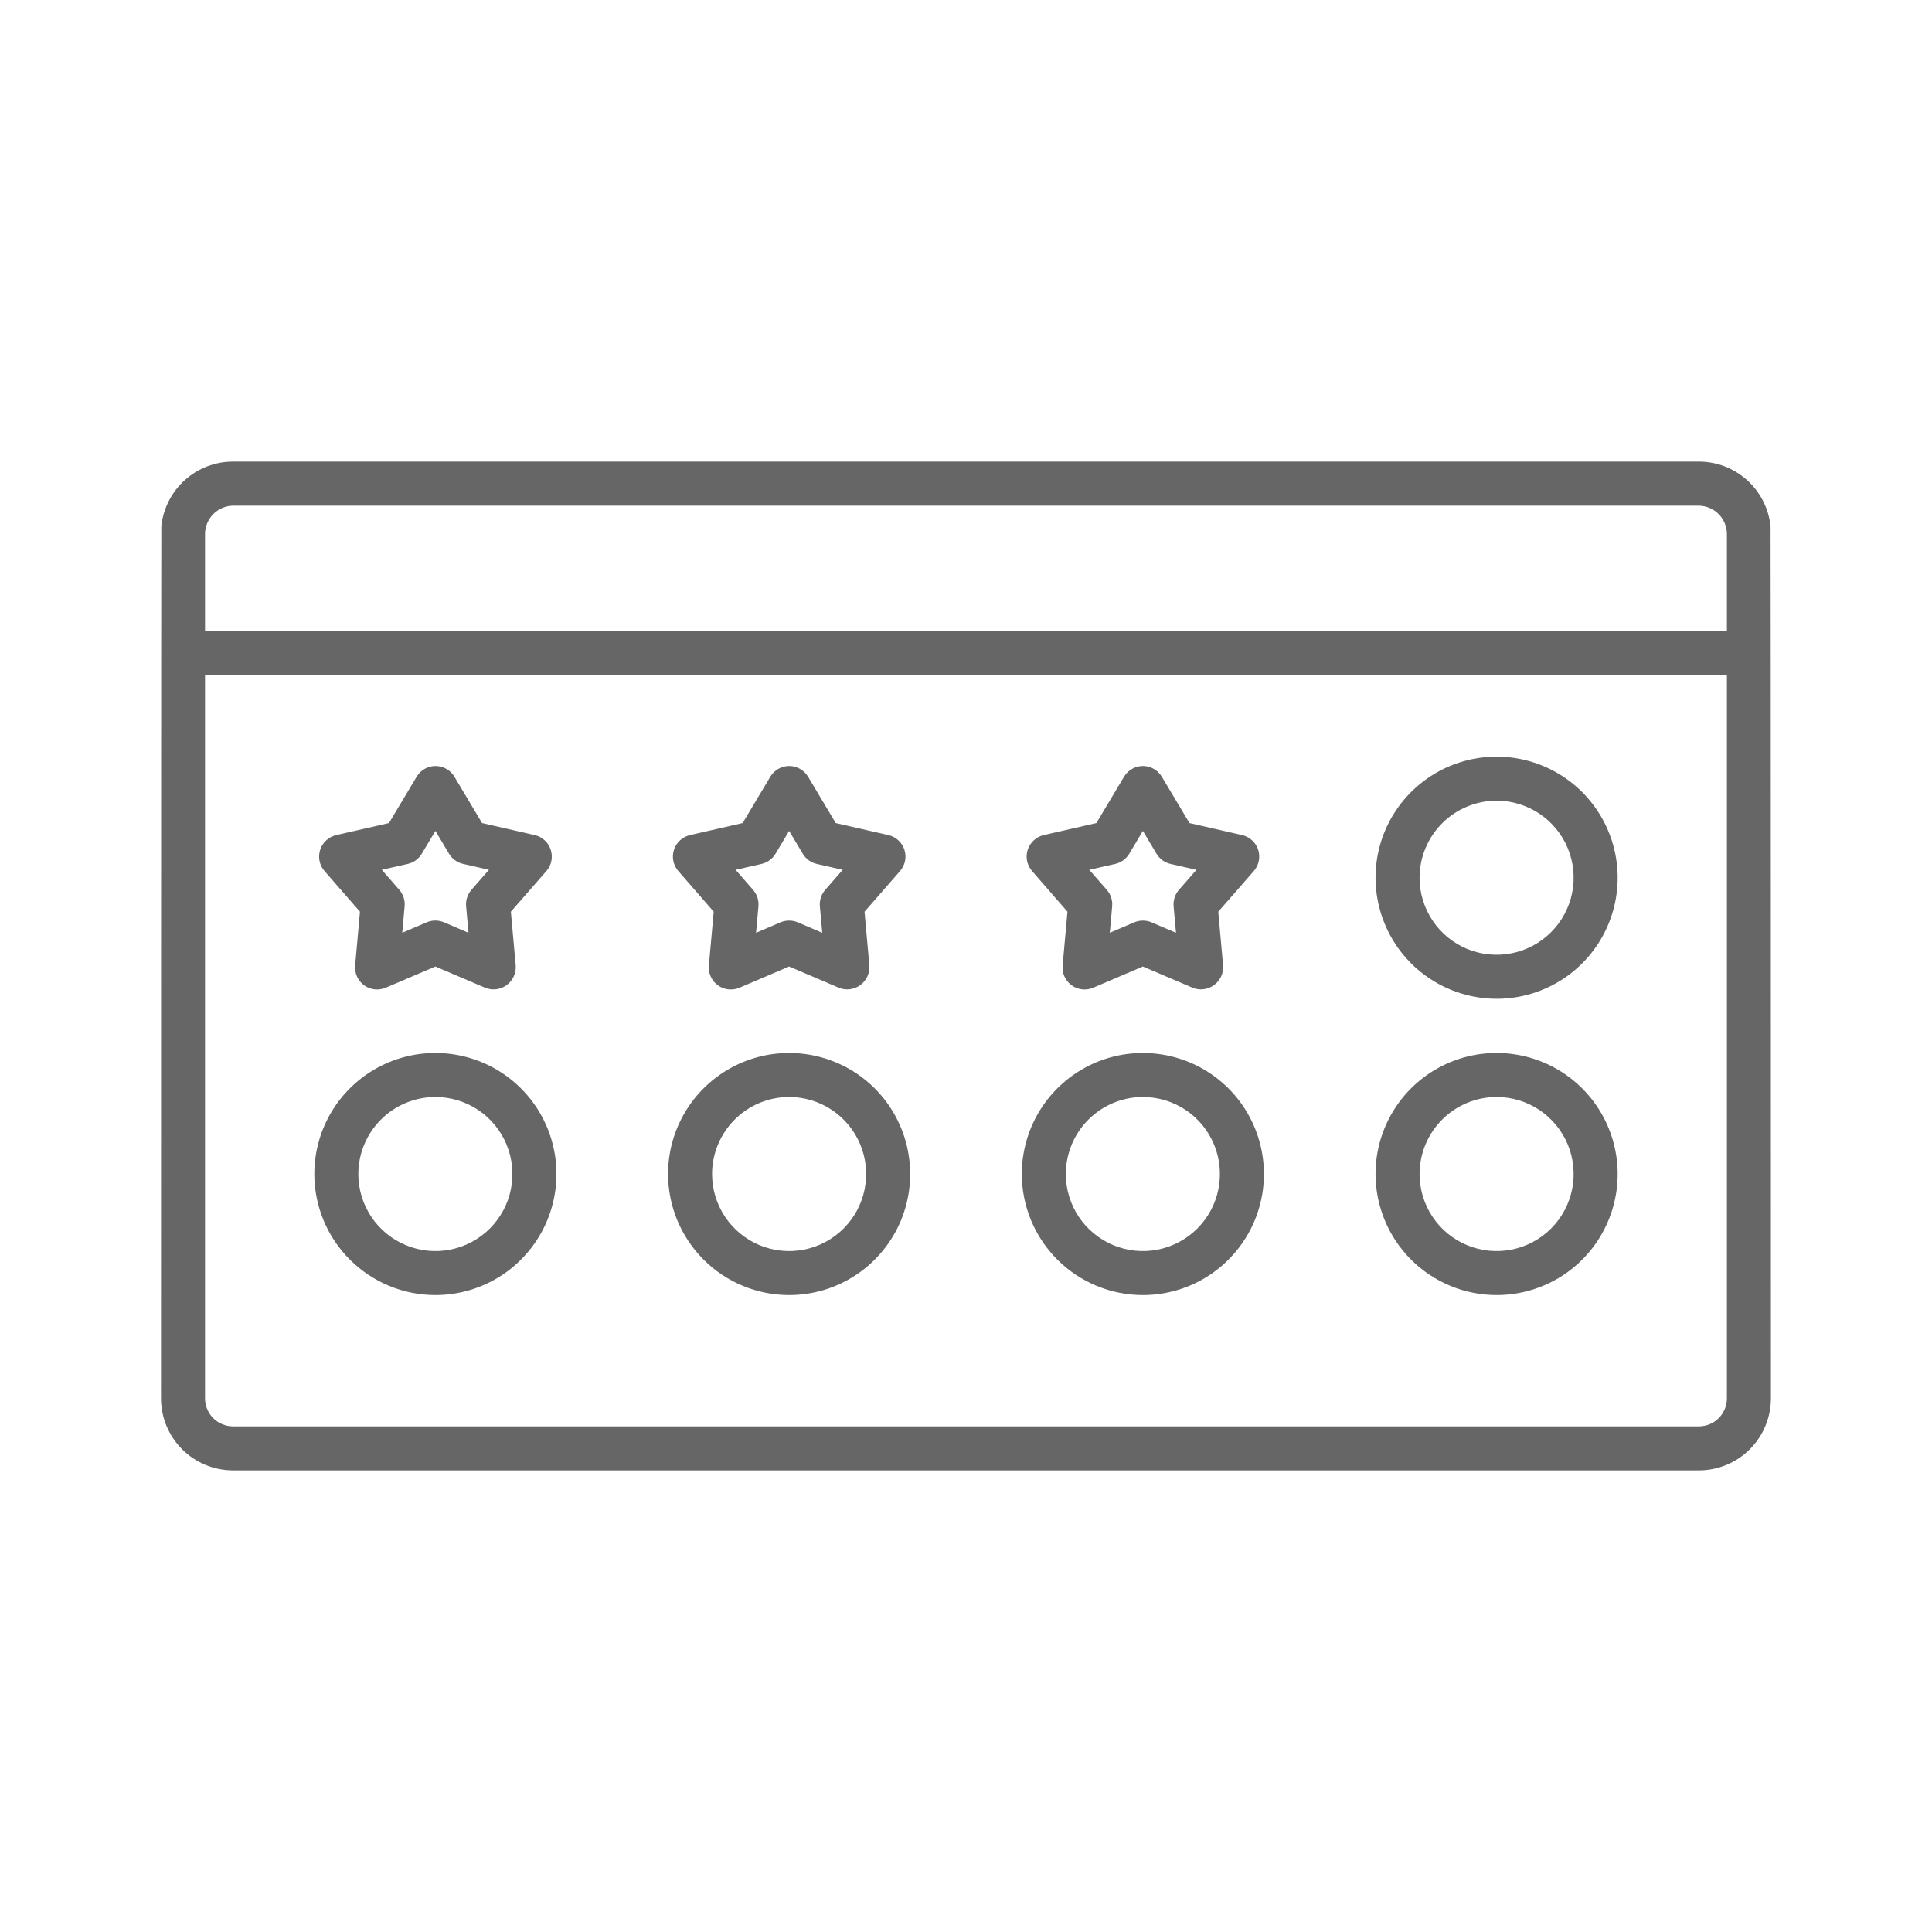
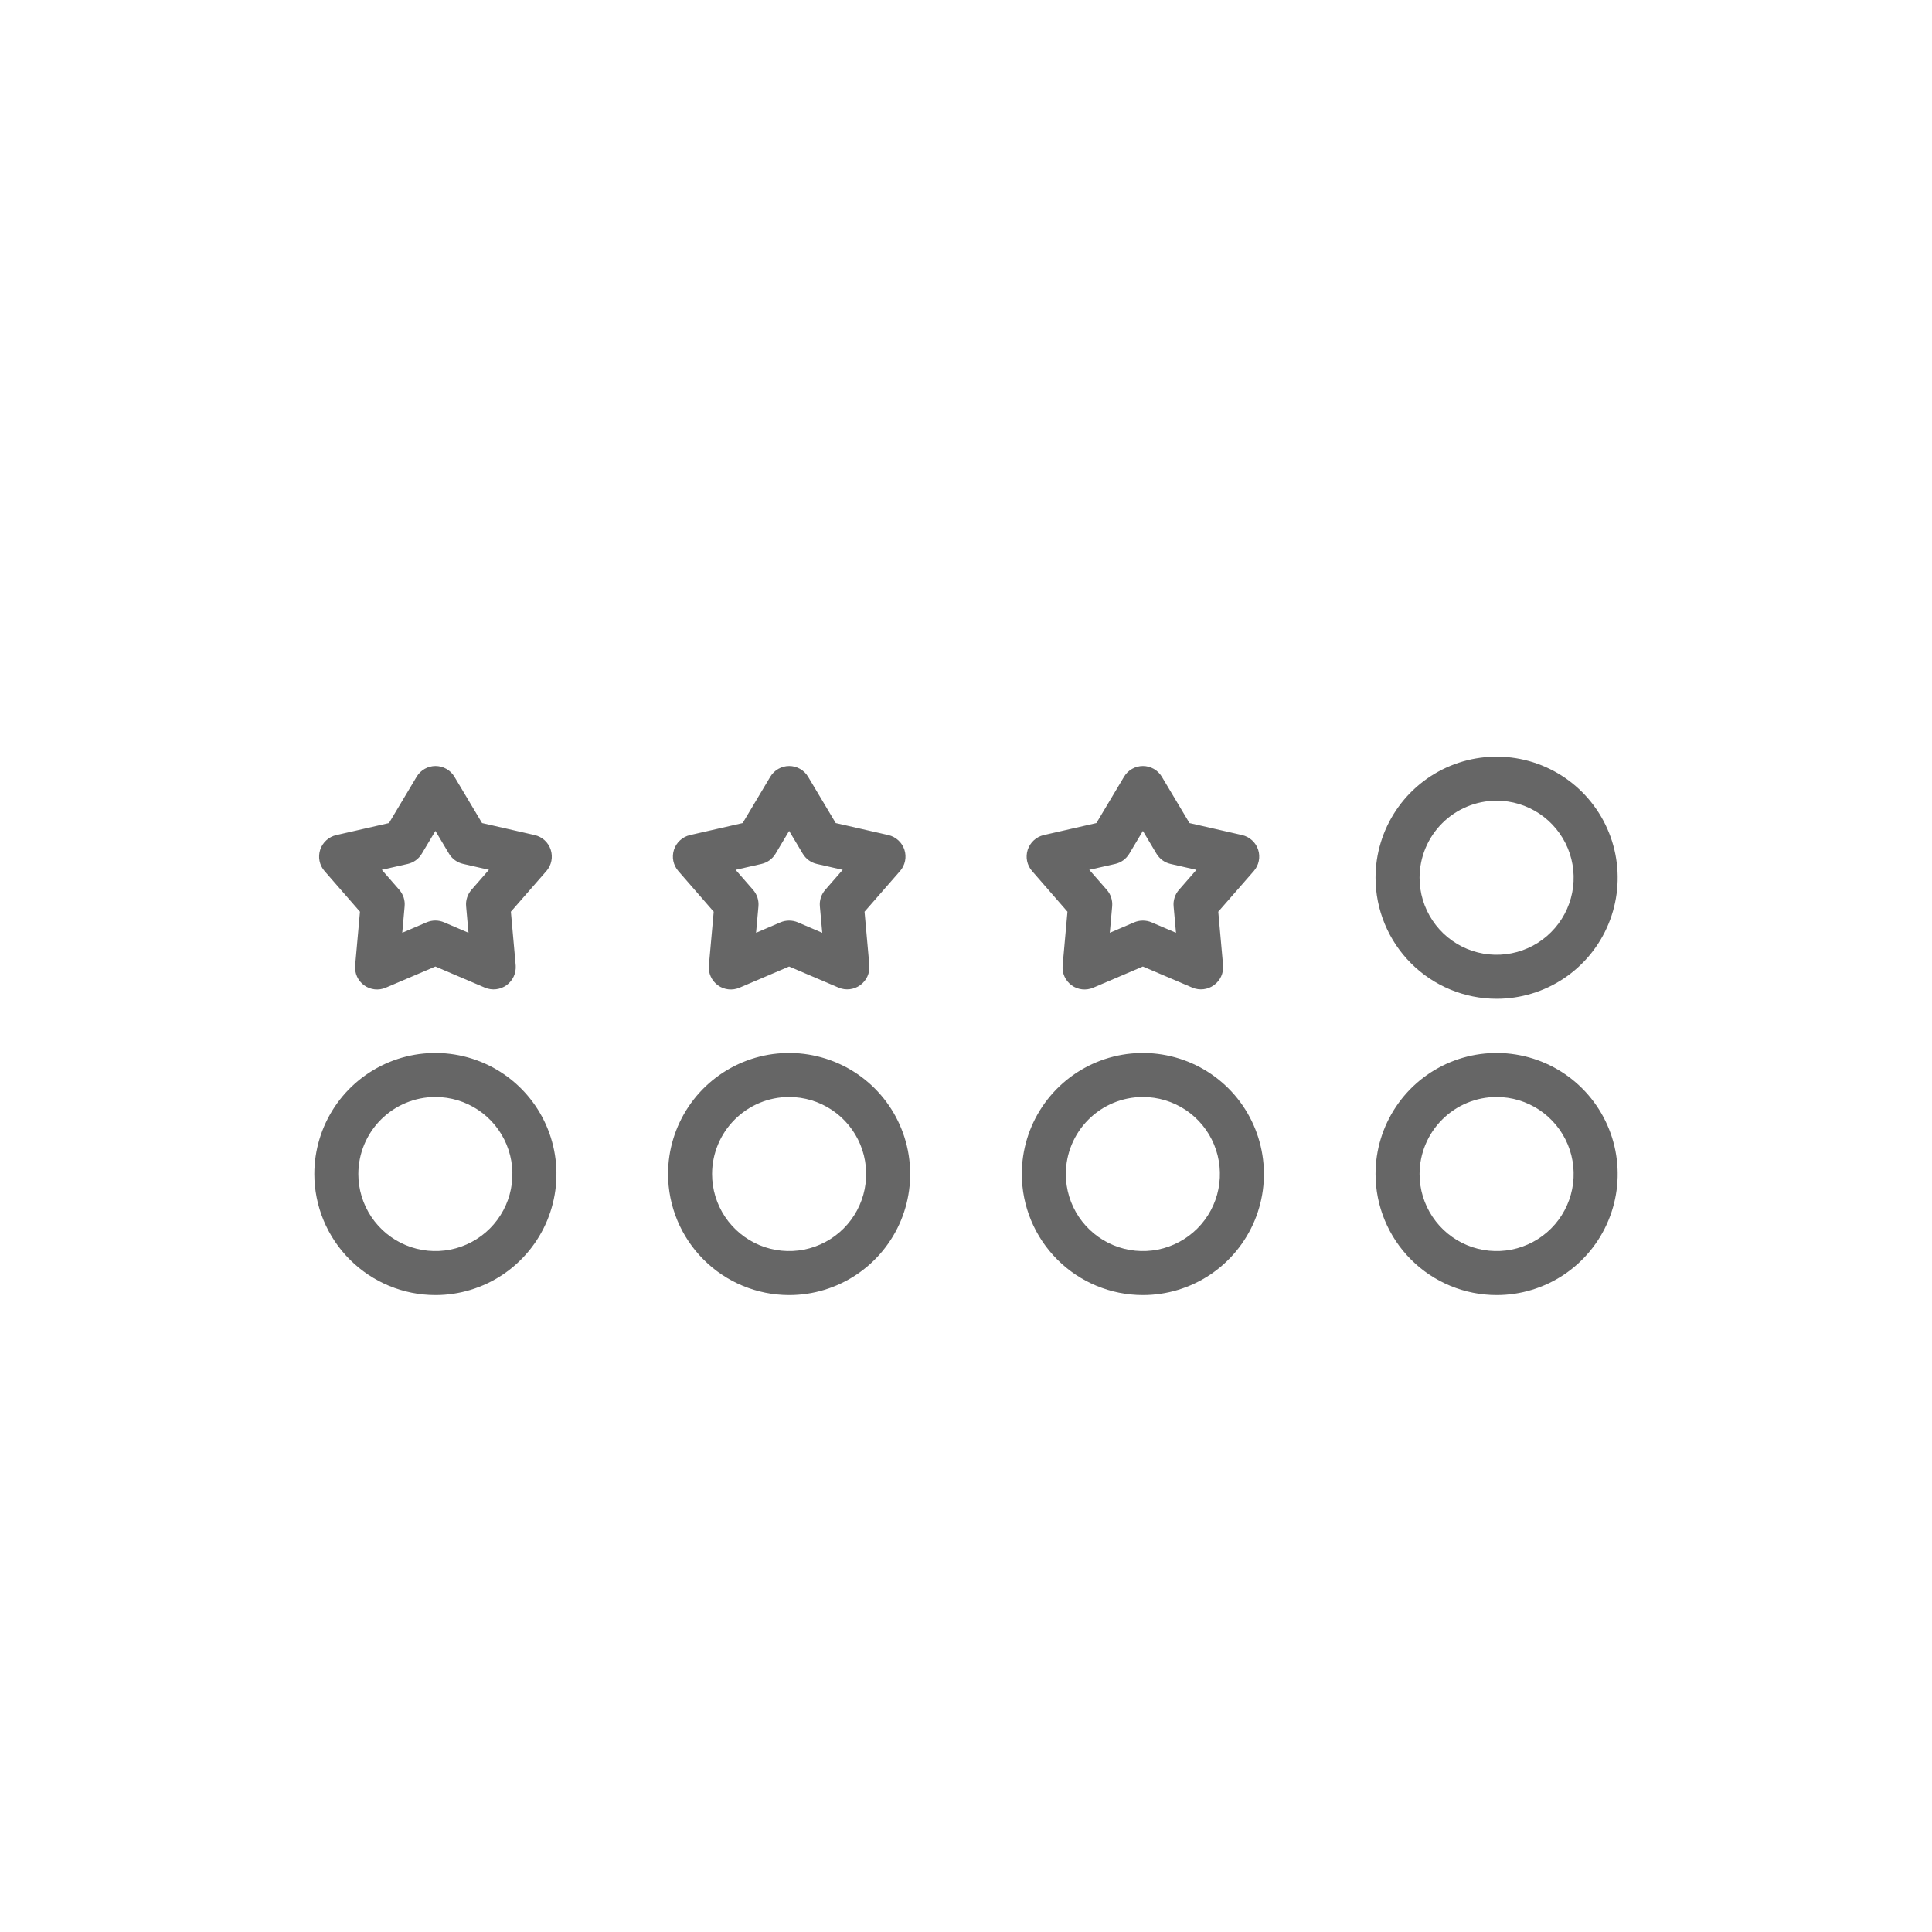
<svg xmlns="http://www.w3.org/2000/svg" width="72" height="72" viewBox="0 0 72 72" fill="none">
-   <path d="M65.984 19.615C65.916 18.954 65.605 18.341 65.111 17.895C64.618 17.45 63.977 17.203 63.312 17.203H8.684C8.019 17.203 7.378 17.45 6.884 17.896C6.391 18.341 6.08 18.954 6.012 19.615C6.004 19.708 6 52.113 6 52.113C6.001 52.825 6.284 53.507 6.787 54.01C7.29 54.513 7.972 54.796 8.684 54.797H63.314C64.025 54.796 64.708 54.513 65.211 54.01C65.714 53.506 65.996 52.824 65.997 52.113C65.997 52.113 65.993 19.708 65.984 19.615ZM64.357 52.113C64.356 52.39 64.247 52.655 64.051 52.851C63.856 53.046 63.591 53.156 63.314 53.157H8.684C8.407 53.156 8.142 53.046 7.946 52.851C7.751 52.655 7.641 52.39 7.641 52.113V25.15H64.357V52.113ZM64.357 23.509H7.641V19.887C7.646 19.61 7.759 19.346 7.956 19.151C8.152 18.957 8.417 18.846 8.694 18.844H63.303C63.58 18.846 63.845 18.957 64.042 19.151C64.239 19.346 64.351 19.61 64.357 19.887V23.509Z" fill="black" fill-opacity="0.6" />
  <path d="M55.774 37.222C56.666 37.222 57.539 36.957 58.281 36.462C59.023 35.966 59.601 35.261 59.942 34.437C60.284 33.612 60.373 32.705 60.199 31.83C60.025 30.955 59.595 30.151 58.964 29.52C58.333 28.889 57.529 28.459 56.654 28.285C55.779 28.111 54.872 28.201 54.047 28.542C53.223 28.884 52.518 29.462 52.023 30.204C51.527 30.946 51.262 31.818 51.262 32.71C51.264 33.907 51.739 35.053 52.585 35.899C53.431 36.745 54.578 37.221 55.774 37.222ZM55.774 29.839C56.342 29.839 56.897 30.008 57.369 30.323C57.841 30.639 58.209 31.087 58.427 31.612C58.644 32.136 58.701 32.714 58.59 33.27C58.479 33.827 58.206 34.339 57.804 34.74C57.403 35.142 56.891 35.416 56.334 35.526C55.777 35.637 55.2 35.58 54.675 35.363C54.151 35.146 53.702 34.778 53.387 34.305C53.071 33.833 52.903 33.278 52.903 32.71C52.904 31.949 53.207 31.219 53.745 30.681C54.283 30.143 55.013 29.84 55.774 29.839ZM16.226 48.264C17.118 48.264 17.99 48 18.732 47.504C19.474 47.008 20.052 46.304 20.394 45.479C20.735 44.655 20.825 43.748 20.651 42.873C20.477 41.997 20.047 41.193 19.416 40.562C18.785 39.931 17.981 39.502 17.106 39.328C16.231 39.154 15.323 39.243 14.499 39.584C13.675 39.926 12.97 40.504 12.474 41.246C11.979 41.988 11.714 42.86 11.714 43.753C11.715 44.949 12.191 46.096 13.037 46.941C13.883 47.787 15.029 48.263 16.226 48.264ZM16.226 40.882C16.793 40.882 17.349 41.05 17.821 41.365C18.293 41.681 18.661 42.129 18.878 42.654C19.095 43.179 19.152 43.756 19.041 44.313C18.931 44.87 18.657 45.381 18.256 45.783C17.854 46.184 17.343 46.458 16.786 46.569C16.229 46.679 15.652 46.623 15.127 46.405C14.602 46.188 14.154 45.82 13.838 45.348C13.523 44.876 13.354 44.321 13.354 43.753C13.355 42.992 13.658 42.262 14.196 41.724C14.735 41.185 15.464 40.882 16.226 40.882ZM29.408 48.264C30.301 48.264 31.173 48 31.915 47.504C32.657 47.008 33.235 46.304 33.577 45.479C33.918 44.655 34.007 43.748 33.833 42.873C33.659 41.997 33.23 41.193 32.599 40.562C31.968 39.931 31.164 39.502 30.288 39.328C29.413 39.154 28.506 39.243 27.682 39.584C26.857 39.926 26.153 40.504 25.657 41.246C25.161 41.988 24.896 42.86 24.896 43.753C24.898 44.949 25.374 46.096 26.22 46.941C27.065 47.787 28.212 48.263 29.408 48.264ZM29.408 40.882C29.976 40.882 30.531 41.05 31.003 41.365C31.476 41.681 31.843 42.129 32.061 42.654C32.278 43.179 32.335 43.756 32.224 44.313C32.113 44.87 31.84 45.381 31.438 45.783C31.037 46.184 30.525 46.458 29.968 46.569C29.411 46.679 28.834 46.623 28.309 46.405C27.785 46.188 27.337 45.82 27.021 45.348C26.706 44.876 26.537 44.321 26.537 43.753C26.538 42.992 26.841 42.262 27.379 41.724C27.917 41.185 28.647 40.882 29.408 40.882ZM42.591 48.264C43.484 48.264 44.356 48 45.098 47.504C45.84 47.008 46.418 46.304 46.76 45.479C47.101 44.655 47.191 43.748 47.016 42.873C46.842 41.997 46.413 41.193 45.782 40.562C45.151 39.931 44.347 39.502 43.472 39.328C42.596 39.154 41.689 39.243 40.865 39.584C40.04 39.926 39.336 40.504 38.84 41.246C38.344 41.988 38.08 42.86 38.08 43.753C38.081 44.949 38.557 46.096 39.403 46.941C40.248 47.787 41.395 48.263 42.591 48.264ZM42.591 40.882C43.159 40.882 43.714 41.05 44.187 41.365C44.659 41.681 45.027 42.129 45.244 42.654C45.461 43.179 45.518 43.756 45.407 44.313C45.297 44.87 45.023 45.381 44.621 45.783C44.22 46.184 43.708 46.458 43.151 46.569C42.595 46.679 42.017 46.623 41.493 46.405C40.968 46.188 40.52 45.82 40.204 45.348C39.889 44.876 39.72 44.321 39.72 43.753C39.721 42.992 40.024 42.262 40.562 41.724C41.1 41.185 41.83 40.883 42.591 40.882ZM55.774 48.264C56.666 48.264 57.539 48 58.281 47.504C59.023 47.008 59.601 46.304 59.942 45.479C60.284 44.655 60.373 43.748 60.199 42.873C60.025 41.997 59.595 41.193 58.964 40.562C58.333 39.931 57.529 39.502 56.654 39.328C55.779 39.154 54.872 39.243 54.047 39.584C53.223 39.926 52.518 40.504 52.023 41.246C51.527 41.988 51.262 42.86 51.262 43.753C51.264 44.949 51.739 46.096 52.585 46.941C53.431 47.787 54.578 48.263 55.774 48.264ZM55.774 40.882C56.342 40.882 56.897 41.05 57.369 41.365C57.841 41.681 58.209 42.129 58.427 42.654C58.644 43.179 58.701 43.756 58.59 44.313C58.479 44.87 58.206 45.381 57.804 45.783C57.403 46.184 56.891 46.458 56.334 46.569C55.777 46.679 55.2 46.623 54.675 46.405C54.151 46.188 53.702 45.82 53.387 45.348C53.071 44.876 52.903 44.321 52.903 43.753C52.904 42.992 53.207 42.262 53.745 41.724C54.283 41.185 55.013 40.882 55.774 40.882ZM13.415 33.977L13.235 35.981C13.223 36.123 13.247 36.265 13.305 36.394C13.364 36.523 13.455 36.635 13.57 36.719C13.685 36.802 13.819 36.854 13.96 36.87C14.101 36.886 14.244 36.865 14.374 36.809L16.226 36.019L18.077 36.809C18.208 36.863 18.35 36.883 18.491 36.866C18.631 36.849 18.765 36.797 18.879 36.714C18.993 36.631 19.084 36.52 19.144 36.392C19.203 36.264 19.229 36.122 19.219 35.981L19.039 33.977L20.363 32.461C20.456 32.354 20.52 32.225 20.548 32.086C20.576 31.947 20.568 31.803 20.524 31.668C20.481 31.533 20.402 31.412 20.298 31.316C20.193 31.22 20.066 31.153 19.927 31.121L17.965 30.673L16.934 28.945C16.861 28.824 16.758 28.724 16.635 28.654C16.512 28.584 16.372 28.547 16.231 28.547C16.089 28.547 15.95 28.584 15.827 28.654C15.704 28.724 15.601 28.824 15.528 28.945L14.496 30.673L12.534 31.121C12.395 31.152 12.267 31.219 12.162 31.314C12.056 31.41 11.978 31.531 11.933 31.666C11.889 31.801 11.88 31.945 11.908 32.085C11.936 32.224 12 32.354 12.094 32.461L13.415 33.977ZM15.197 32.196C15.305 32.171 15.406 32.125 15.496 32.06C15.586 31.995 15.661 31.912 15.718 31.817L16.227 30.966L16.734 31.816C16.791 31.911 16.867 31.993 16.956 32.058C17.046 32.123 17.148 32.17 17.256 32.194L18.221 32.415L17.57 33.161C17.497 33.245 17.442 33.342 17.408 33.447C17.373 33.553 17.361 33.664 17.371 33.774L17.459 34.762L16.547 34.372C16.445 34.329 16.335 34.306 16.224 34.306C16.114 34.306 16.004 34.329 15.902 34.372L14.991 34.762L15.079 33.774C15.089 33.664 15.077 33.553 15.043 33.447C15.008 33.342 14.953 33.245 14.88 33.161L14.229 32.415L15.197 32.196ZM26.598 33.977L26.418 35.981C26.405 36.123 26.429 36.265 26.488 36.394C26.547 36.523 26.638 36.635 26.753 36.719C26.867 36.802 27.002 36.854 27.143 36.87C27.284 36.886 27.427 36.865 27.557 36.809L29.408 36.019L31.26 36.809C31.39 36.863 31.532 36.882 31.672 36.865C31.812 36.848 31.946 36.795 32.06 36.712C32.174 36.629 32.265 36.519 32.324 36.391C32.383 36.263 32.409 36.122 32.399 35.981L32.219 33.977L33.543 32.461C33.636 32.354 33.7 32.225 33.728 32.086C33.757 31.947 33.749 31.803 33.705 31.668C33.661 31.533 33.583 31.412 33.478 31.316C33.373 31.22 33.246 31.153 33.108 31.121L31.145 30.673L30.114 28.945C30.041 28.824 29.938 28.723 29.815 28.654C29.692 28.584 29.553 28.547 29.411 28.547C29.269 28.547 29.13 28.584 29.007 28.654C28.884 28.723 28.781 28.824 28.708 28.945L27.677 30.673L25.715 31.121C25.576 31.153 25.448 31.22 25.344 31.316C25.239 31.411 25.161 31.533 25.117 31.668C25.073 31.803 25.065 31.947 25.093 32.086C25.122 32.225 25.186 32.354 25.279 32.461L26.598 33.977ZM28.379 32.196C28.487 32.171 28.589 32.125 28.679 32.06C28.769 31.994 28.844 31.912 28.901 31.817L29.409 30.966L29.918 31.817C29.975 31.912 30.05 31.994 30.14 32.06C30.23 32.125 30.331 32.171 30.439 32.196L31.405 32.416L30.754 33.163C30.681 33.246 30.625 33.343 30.591 33.449C30.557 33.554 30.544 33.665 30.554 33.776L30.643 34.763L29.732 34.373C29.63 34.33 29.52 34.308 29.409 34.308C29.299 34.308 29.189 34.33 29.087 34.373L28.176 34.763L28.265 33.776C28.274 33.665 28.262 33.554 28.228 33.449C28.193 33.343 28.138 33.246 28.065 33.163L27.414 32.416L28.379 32.196ZM39.781 33.977L39.601 35.981C39.588 36.123 39.612 36.265 39.671 36.394C39.729 36.523 39.821 36.635 39.935 36.719C40.05 36.802 40.184 36.854 40.325 36.87C40.467 36.886 40.609 36.865 40.74 36.809L42.591 36.019L44.443 36.809C44.573 36.863 44.715 36.882 44.855 36.865C44.995 36.848 45.128 36.795 45.242 36.712C45.356 36.629 45.447 36.519 45.507 36.391C45.566 36.263 45.592 36.122 45.581 35.981L45.401 33.977L46.726 32.461C46.819 32.354 46.883 32.225 46.911 32.086C46.94 31.947 46.932 31.803 46.888 31.668C46.844 31.533 46.766 31.411 46.661 31.316C46.556 31.22 46.429 31.153 46.29 31.121L44.328 30.673L43.297 28.945C43.224 28.824 43.121 28.723 42.998 28.654C42.874 28.584 42.735 28.547 42.594 28.547C42.452 28.547 42.313 28.584 42.19 28.654C42.066 28.723 41.963 28.824 41.891 28.945L40.859 30.673L38.897 31.121C38.759 31.153 38.631 31.22 38.527 31.316C38.422 31.412 38.344 31.533 38.3 31.668C38.256 31.803 38.248 31.947 38.276 32.086C38.305 32.225 38.368 32.354 38.462 32.461L39.781 33.977ZM41.562 32.196C41.67 32.171 41.772 32.125 41.862 32.06C41.951 31.994 42.027 31.912 42.084 31.817L42.592 30.966L43.1 31.817C43.157 31.912 43.233 31.994 43.322 32.06C43.412 32.125 43.514 32.171 43.622 32.196L44.588 32.416L43.936 33.163C43.863 33.246 43.808 33.343 43.774 33.449C43.74 33.554 43.727 33.665 43.737 33.776L43.826 34.763L42.914 34.373C42.812 34.33 42.703 34.308 42.592 34.308C42.481 34.308 42.372 34.33 42.27 34.373L41.359 34.763L41.447 33.776C41.457 33.665 41.444 33.554 41.41 33.449C41.376 33.343 41.321 33.246 41.248 33.163L40.594 32.415L41.562 32.196Z" fill="black" fill-opacity="0.6" />
</svg>